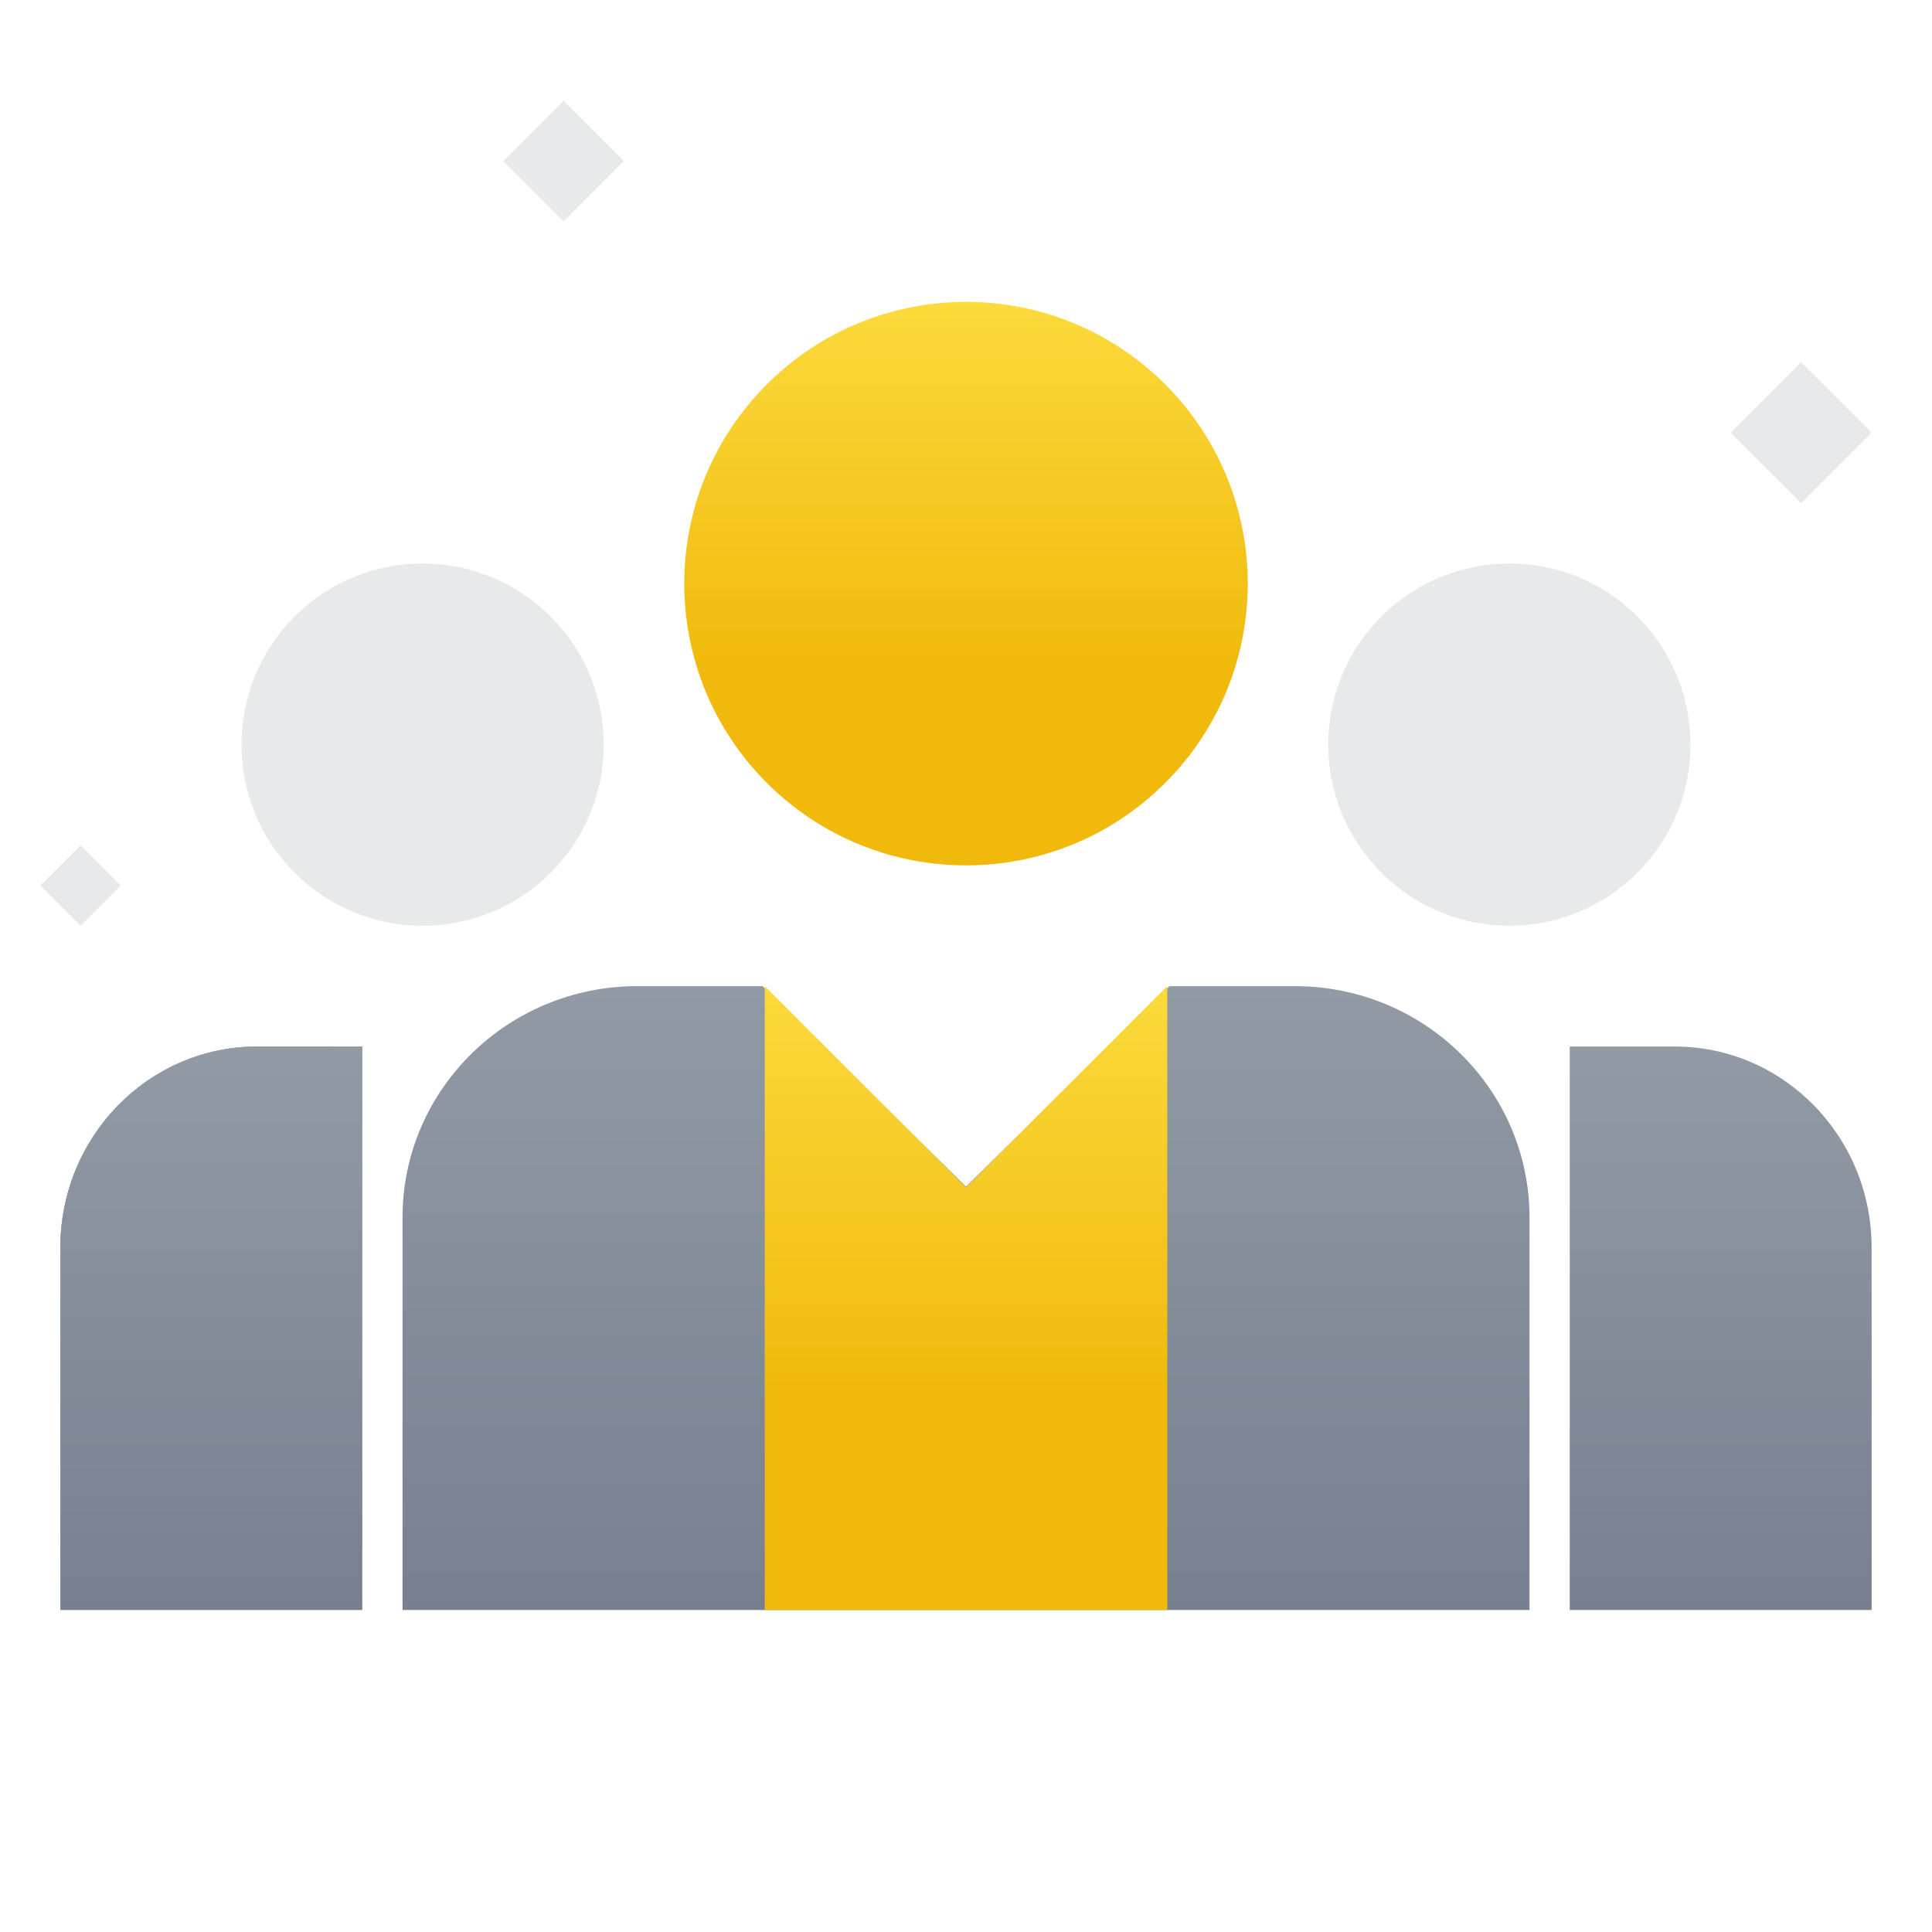
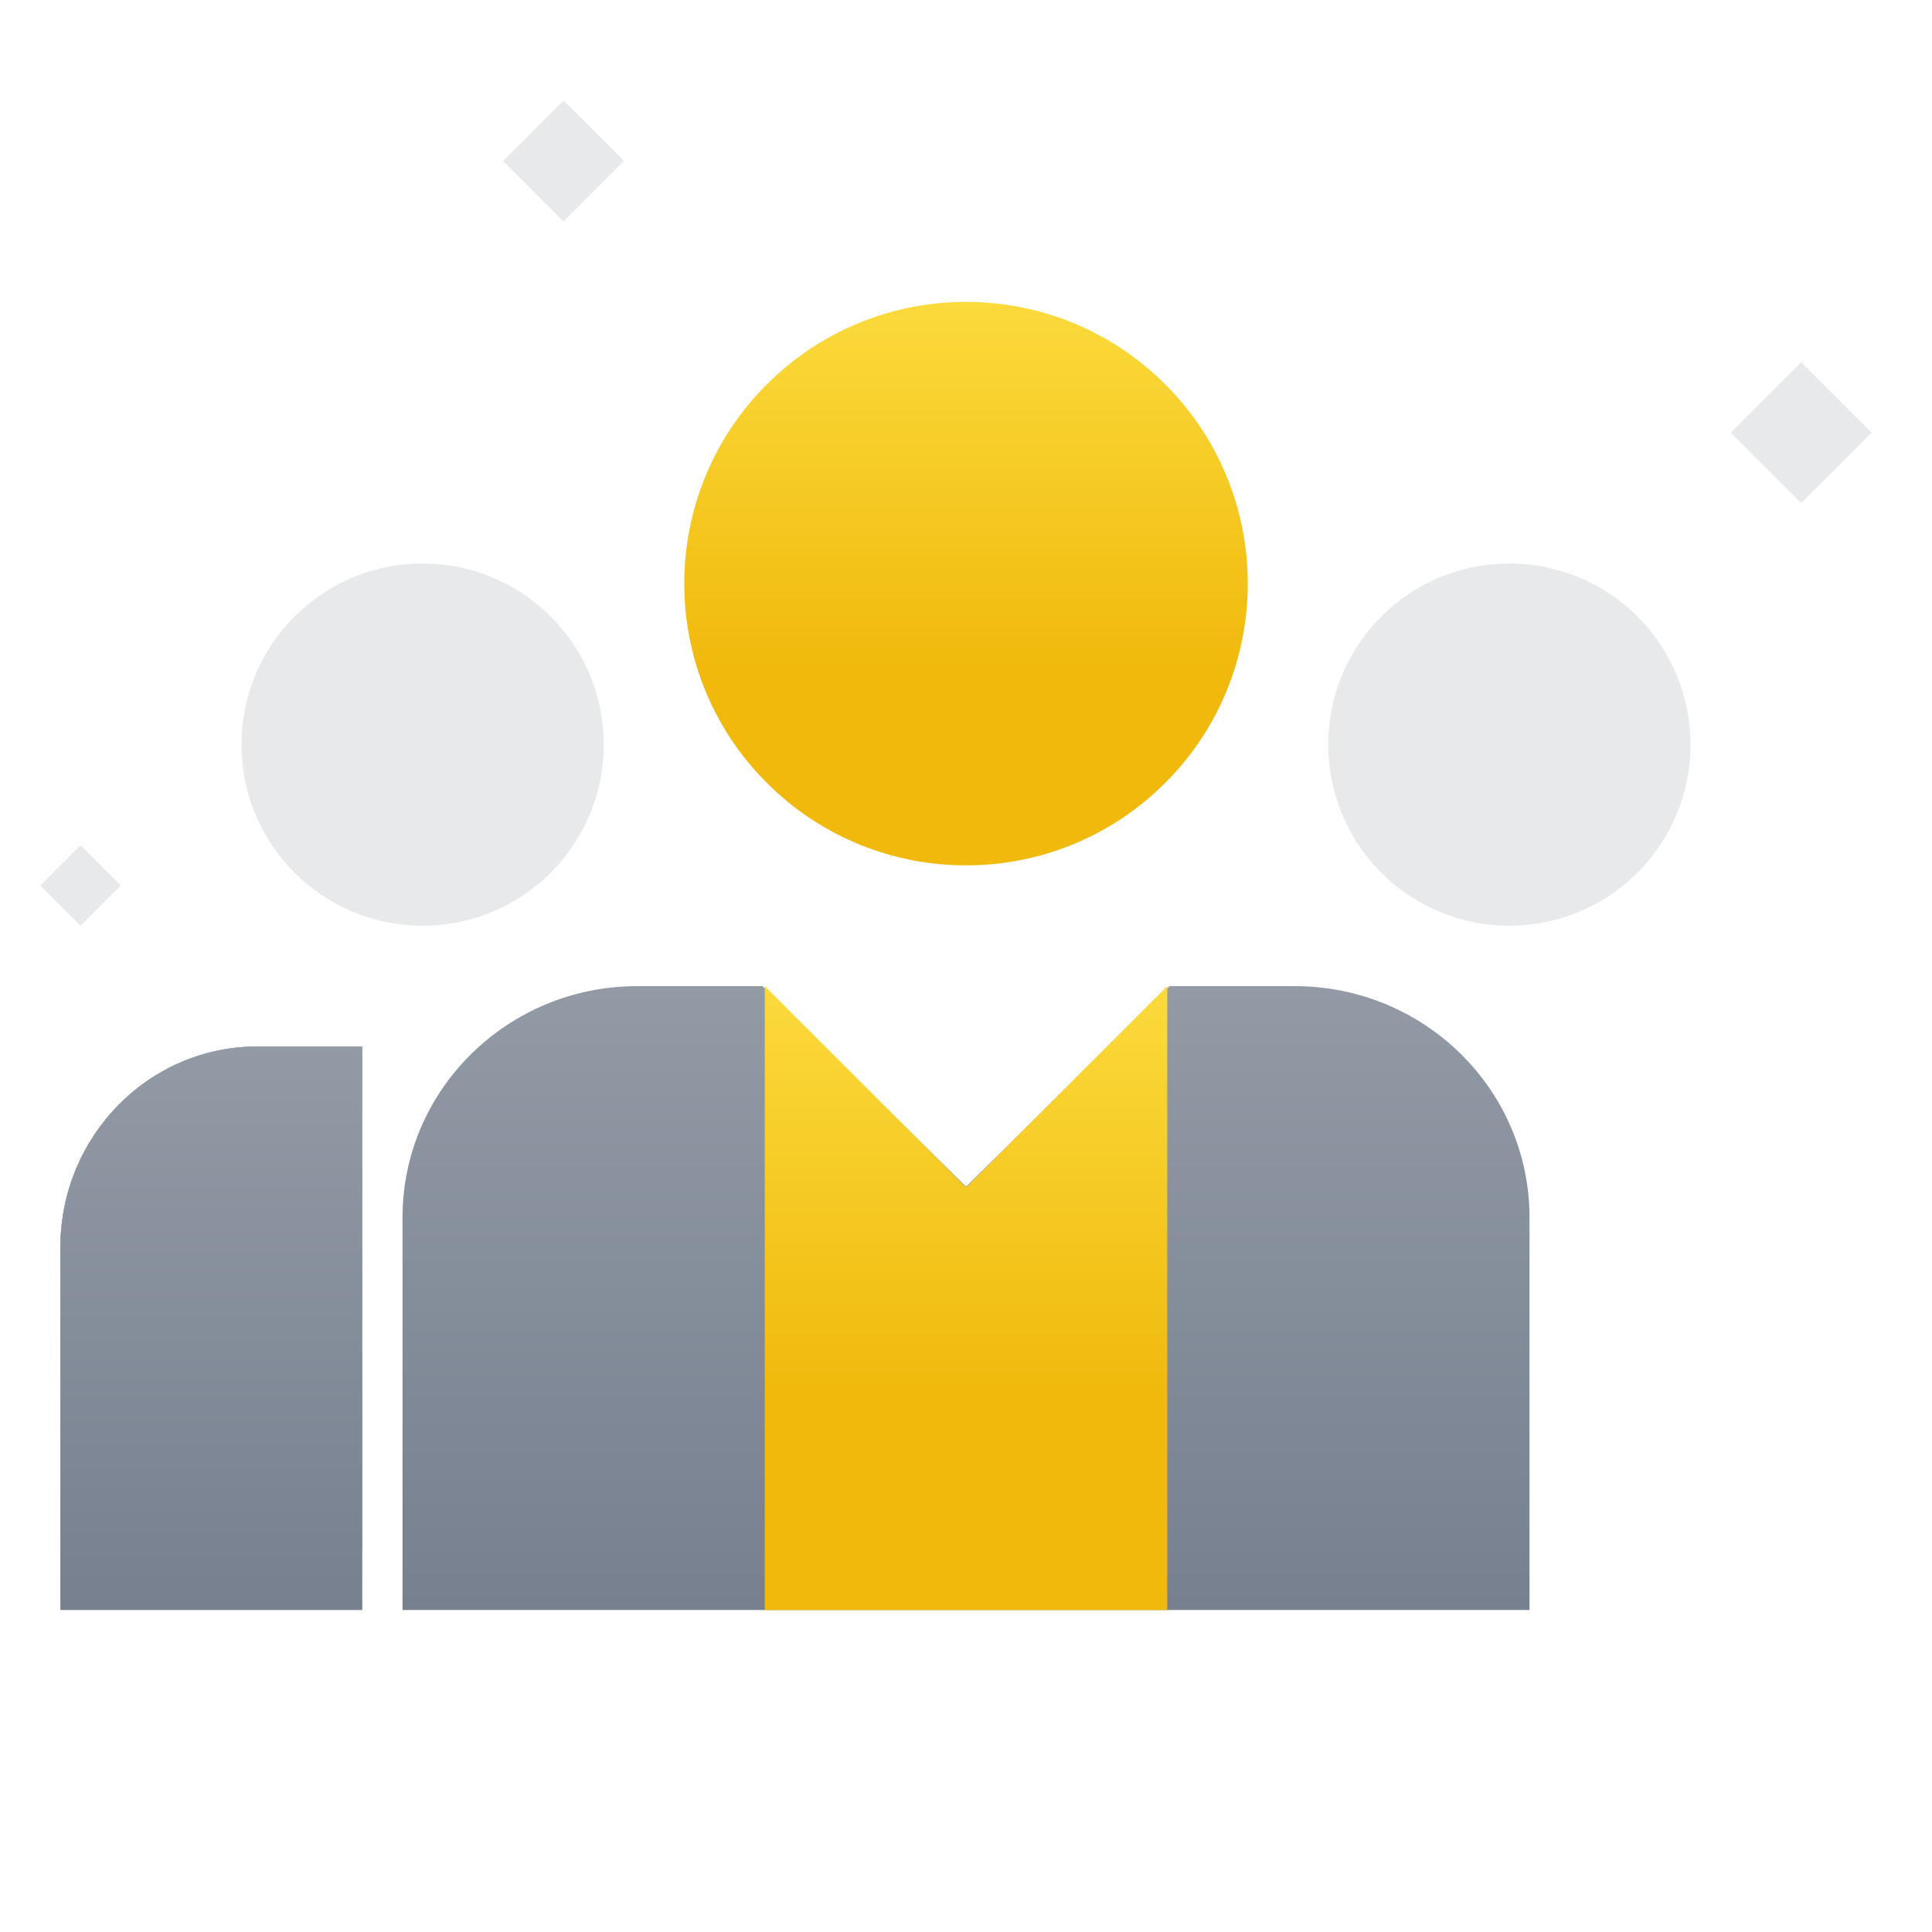
<svg xmlns="http://www.w3.org/2000/svg" viewBox="0 0 64 64" fill="none" class="css-19f8ac4">
  <path d="M13.334 53.333L50.667 53.333V40.333C50.667 36.099 47.185 32.667 42.889 32.667L38.741 32.667L32.001 39.311L25.26 32.667L21.112 32.667C16.816 32.667 13.334 36.099 13.334 40.333L13.334 53.333Z" fill="url(#paint0_linear_1292_35168)" />
  <path d="M2 51.333H12V34.667L8.522 34.667C4.92 34.667 2 37.651 2 41.333L2 51.333Z" fill="url(#paint1_linear_1292_35168)" />
  <path d="M2 53.333H12V34.667L8.522 34.667C4.92 34.667 2 37.651 2 41.333L2 53.333Z" fill="#E6E8EA" />
  <path d="M2 53.333H12V34.667L8.522 34.667C4.92 34.667 2 37.651 2 41.333L2 53.333Z" fill="url(#paint2_linear_1292_35168)" />
-   <path d="M62 53.333H52V34.667L55.478 34.667C59.08 34.667 62 37.651 62 41.333L62 53.333Z" fill="url(#paint3_linear_1292_35168)" />
  <path d="M25.401 25.933C21.756 22.288 21.756 16.378 25.401 12.734C29.046 9.089 34.956 9.089 38.6 12.734C42.245 16.378 42.245 22.288 38.6 25.933C34.955 29.578 29.046 29.578 25.401 25.933Z" fill="url(#paint4_linear_1292_35168)" />
  <path opacity="0.3" d="M57.334 14.333L59.667 16.667L62.001 14.333L59.667 12L57.334 14.333Z" fill="#AEB4BC" />
  <path opacity="0.3" d="M16.668 5.333L18.668 7.333L20.668 5.333L18.668 3.333L16.668 5.333Z" fill="#AEB4BC" />
  <path opacity="0.3" d="M1.334 29.333L2.667 30.667L4.001 29.333L2.667 28L1.334 29.333Z" fill="#AEB4BC" />
  <path opacity="0.3" d="M9.757 28.909C7.414 26.566 7.414 22.767 9.757 20.424C12.101 18.081 15.9 18.081 18.243 20.424C20.586 22.767 20.586 26.566 18.242 28.909C15.899 31.253 12.101 31.252 9.757 28.909Z" fill="#AEB4BC" />
  <path opacity="0.3" d="M45.757 28.909C43.414 26.566 43.414 22.767 45.757 20.424C48.101 18.081 51.9 18.081 54.243 20.424C56.586 22.767 56.586 26.566 54.242 28.909C51.899 31.253 48.1 31.252 45.757 28.909Z" fill="#AEB4BC" />
  <path d="M32.001 39.333L25.334 32.667V53.333H38.667V32.667L32.001 39.333Z" fill="url(#paint5_linear_1292_35168)" />
  <defs>
    <linearGradient id="paint0_linear_1292_35168" x1="32.001" y1="32.667" x2="32.001" y2="53.333" gradientUnits="userSpaceOnUse">
      <stop stop-color="#929AA5" />
      <stop offset="1" stop-color="#76808F" />
    </linearGradient>
    <linearGradient id="paint1_linear_1292_35168" x1="12" y1="51.312" x2="2.127" y2="51.312" gradientUnits="userSpaceOnUse">
      <stop stop-color="#474D57" />
      <stop offset="1" stop-color="#0B0E11" />
    </linearGradient>
    <linearGradient id="paint2_linear_1292_35168" x1="7" y1="34.667" x2="7" y2="53.333" gradientUnits="userSpaceOnUse">
      <stop stop-color="#929AA5" />
      <stop offset="1" stop-color="#76808F" />
    </linearGradient>
    <linearGradient id="paint3_linear_1292_35168" x1="57" y1="34.667" x2="57" y2="53.333" gradientUnits="userSpaceOnUse">
      <stop stop-color="#929AA5" />
      <stop offset="1" stop-color="#76808F" />
    </linearGradient>
    <linearGradient id="paint4_linear_1292_35168" x1="32.001" y1="28.667" x2="32.001" y2="10" gradientUnits="userSpaceOnUse">
      <stop offset="0.333" stop-color="#F0B90B" />
      <stop offset="1" stop-color="#FBDA3C" />
    </linearGradient>
    <linearGradient id="paint5_linear_1292_35168" x1="32.001" y1="53.333" x2="32.001" y2="32.667" gradientUnits="userSpaceOnUse">
      <stop offset="0.333" stop-color="#F0B90B" />
      <stop offset="1" stop-color="#FBDA3C" />
    </linearGradient>
  </defs>
</svg>